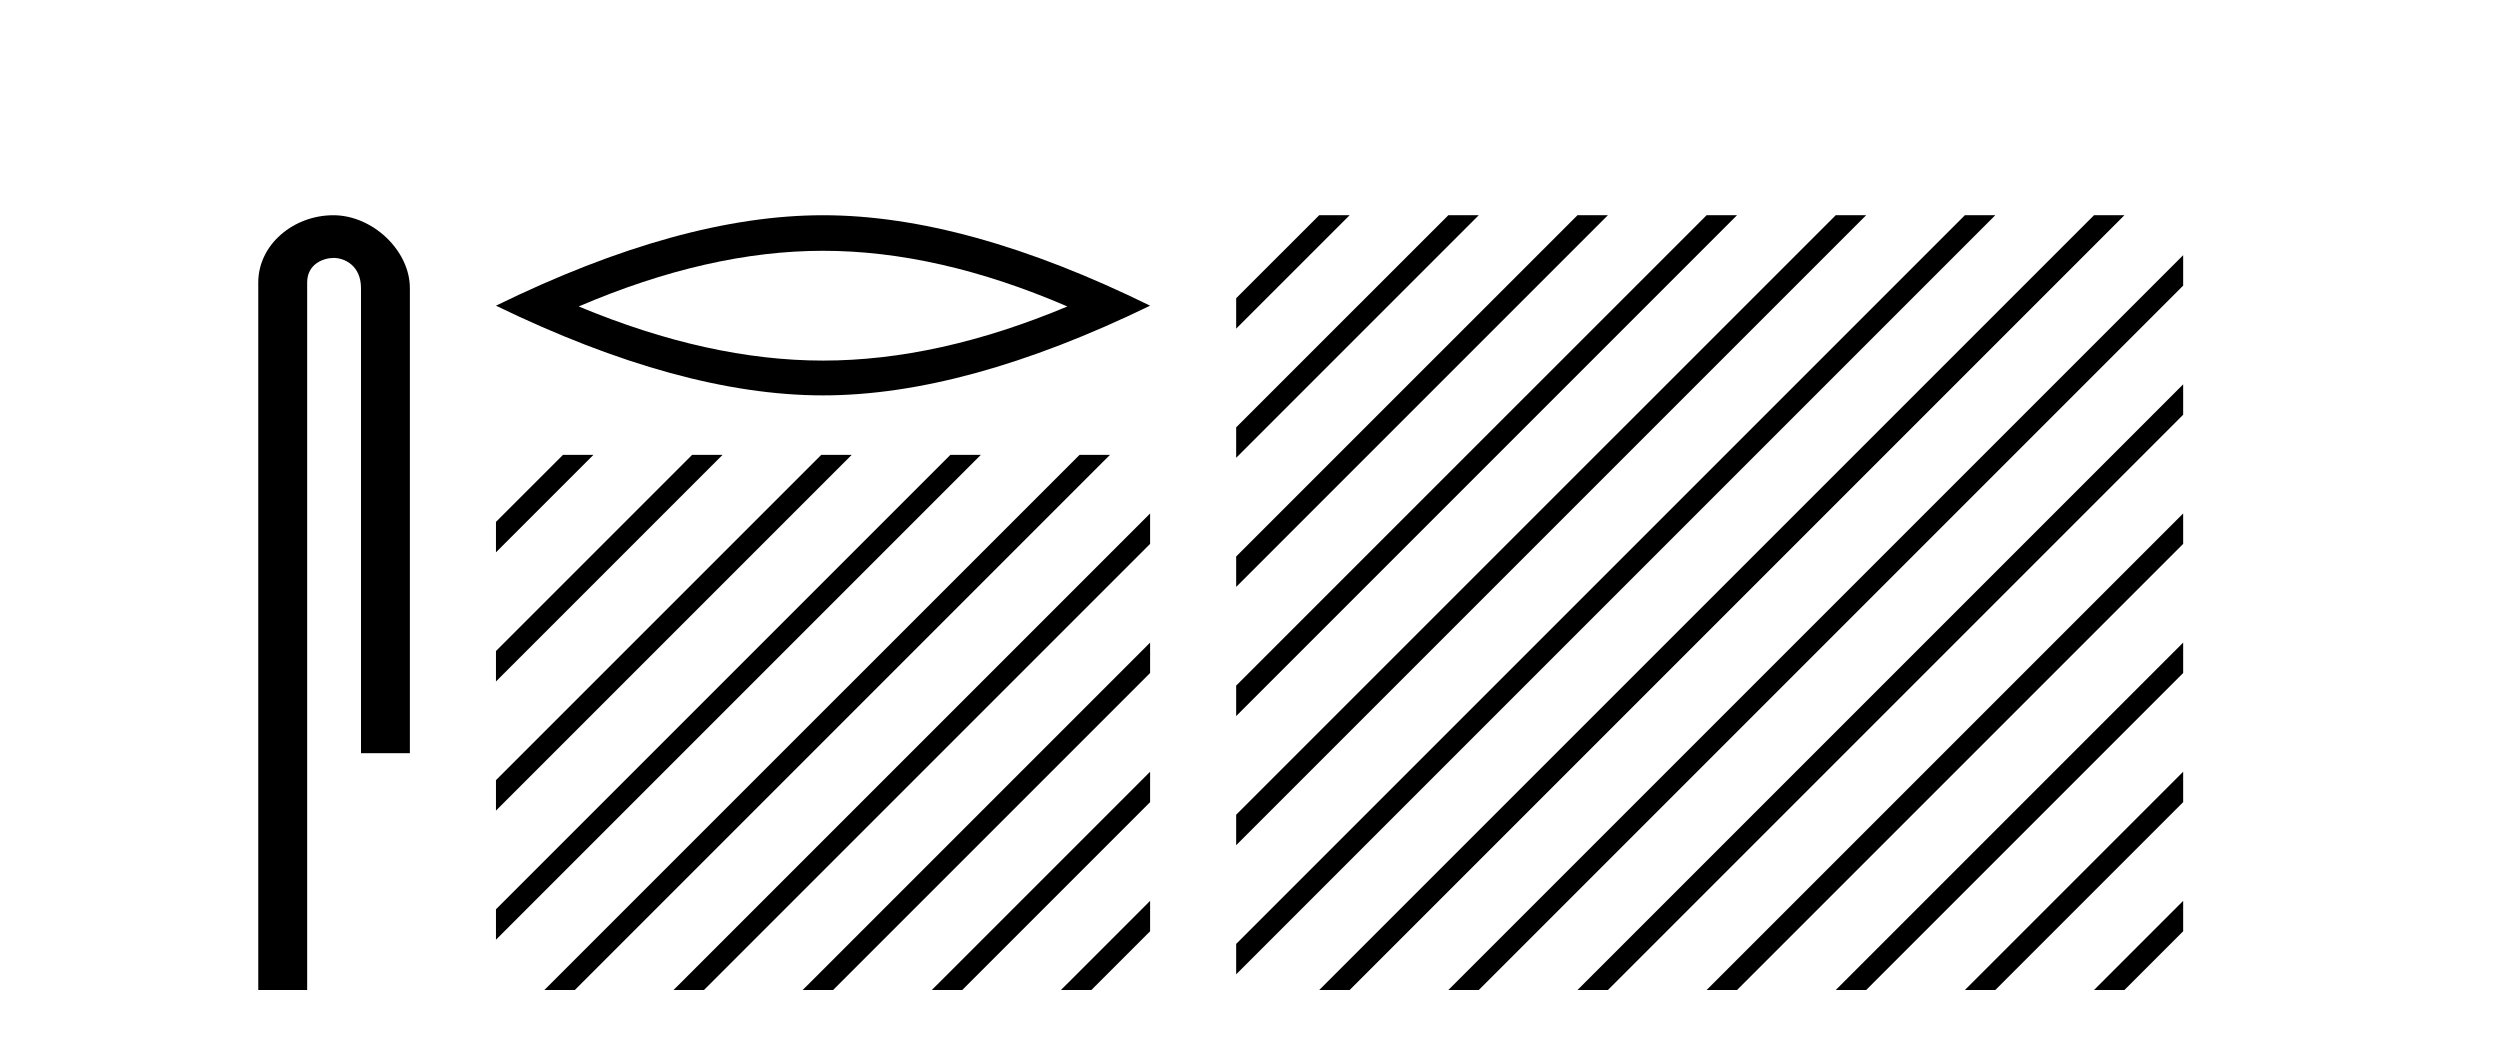
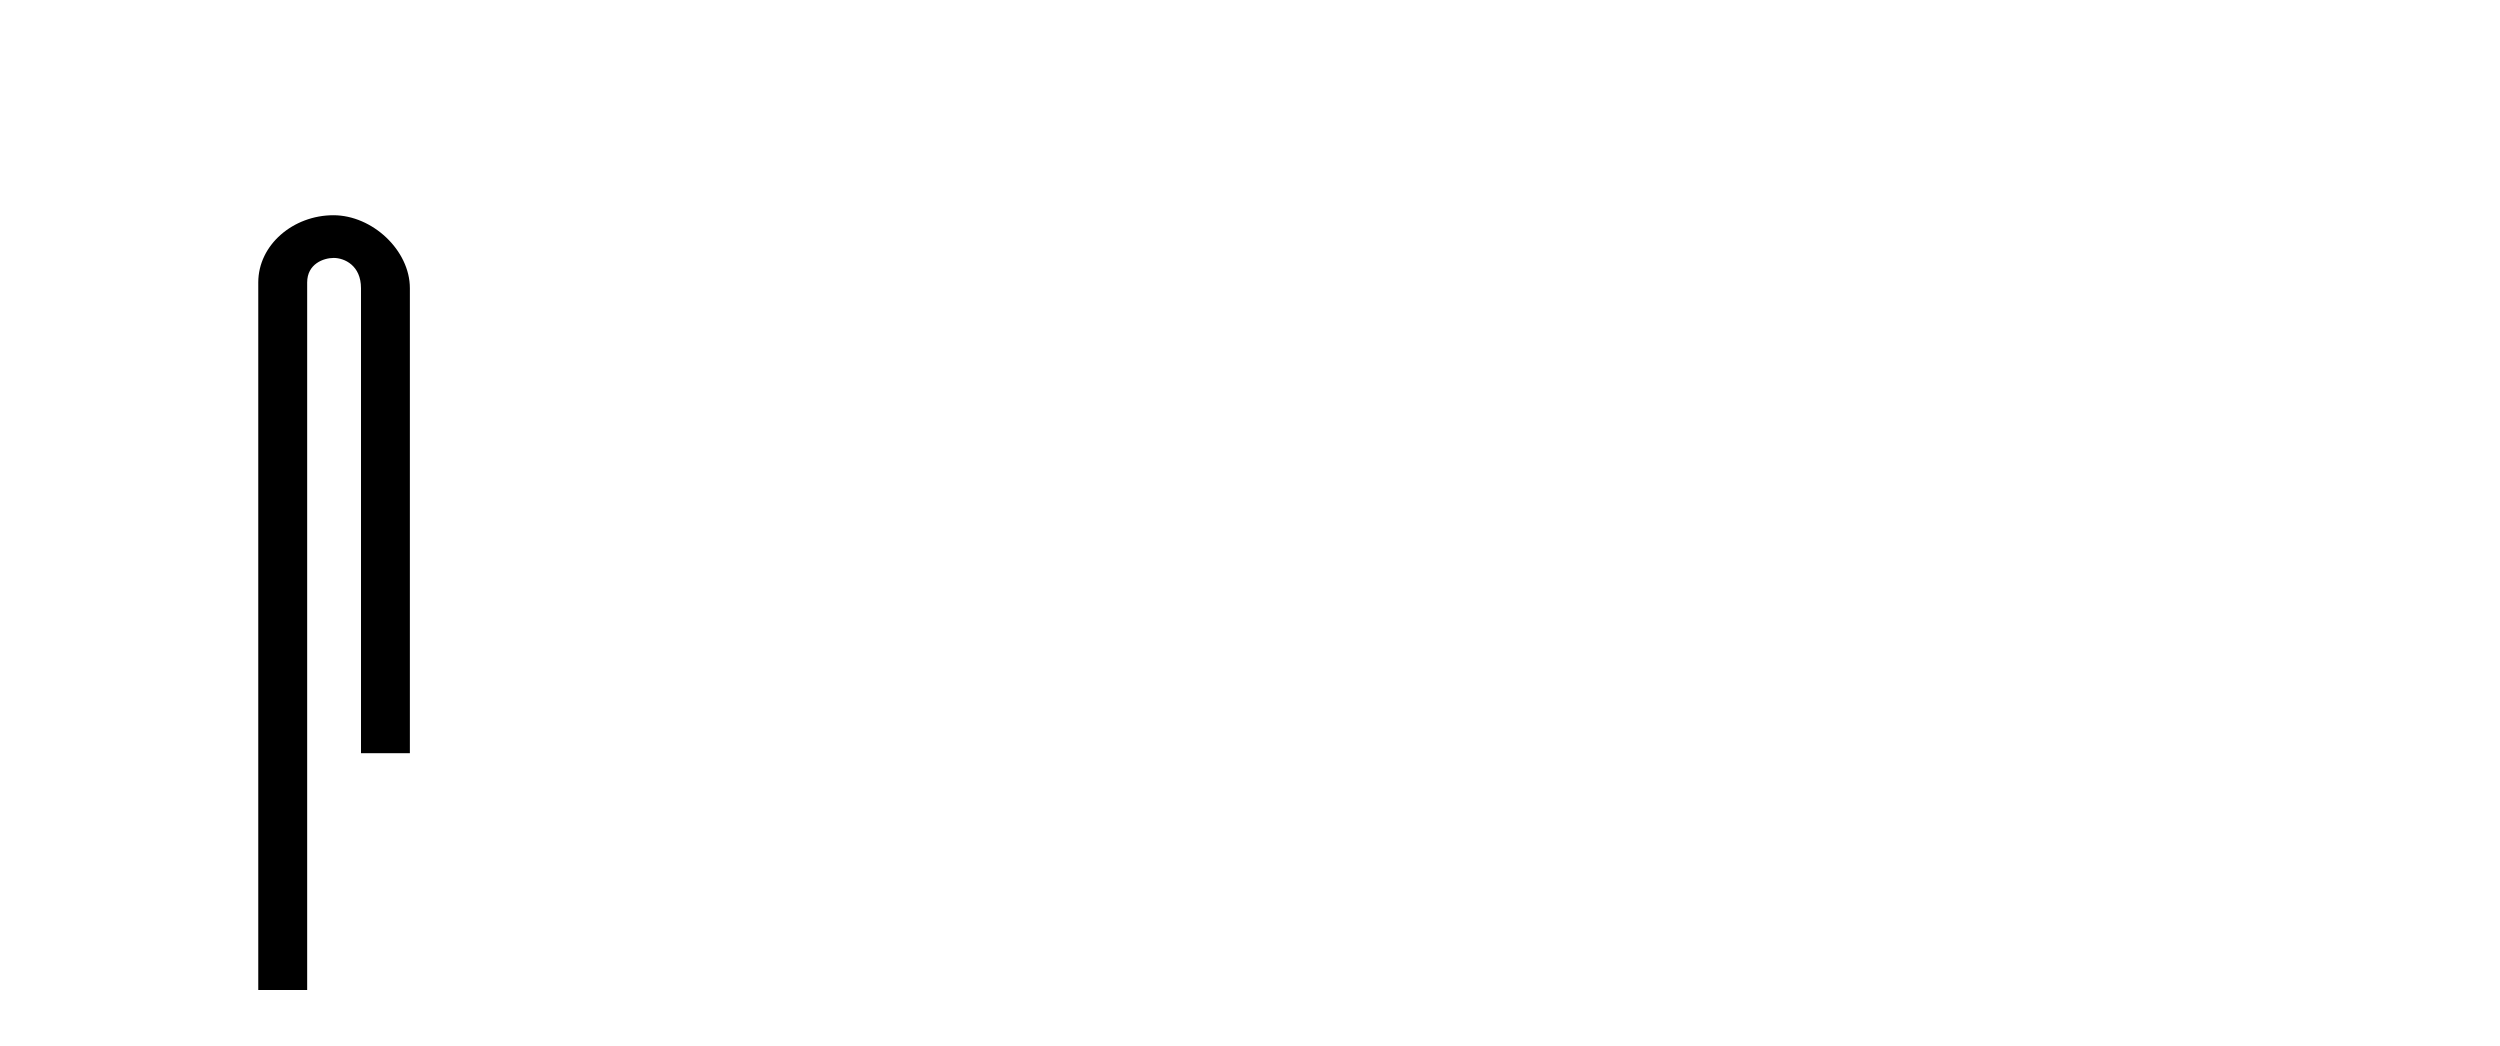
<svg xmlns="http://www.w3.org/2000/svg" width="98.0" height="41.0">
  <path d="M 13.069 8.437 C 11.5 8.437 10.124 9.591 10.124 11.072 L 10.124 38.809 L 12.041 38.809 L 12.041 11.072 C 12.041 10.346 12.68 10.111 13.081 10.111 C 13.502 10.111 14.151 10.406 14.151 11.296 L 14.151 29.526 L 16.067 29.526 L 16.067 11.296 C 16.067 9.813 14.598 8.437 13.069 8.437 Z" style="fill:#000000;stroke:none" />
-   <path d="M 32.263 9.831 Q 36.779 9.831 41.841 12.013 Q 36.779 14.135 32.263 14.135 Q 27.777 14.135 22.685 12.013 Q 27.777 9.831 32.263 9.831 ZM 32.263 8.437 Q 26.686 8.437 19.442 11.983 Q 26.686 15.499 32.263 15.499 Q 37.84 15.499 45.084 11.983 Q 37.87 8.437 32.263 8.437 Z" style="fill:#000000;stroke:none" />
-   <path d="M 22.07 17.83 L 19.442 20.458 L 19.442 20.458 L 19.442 21.651 L 22.965 18.128 L 23.263 17.83 ZM 27.132 17.83 L 19.442 25.52 L 19.442 26.713 L 19.442 26.713 L 28.027 18.128 L 28.325 17.83 ZM 32.194 17.83 L 19.442 30.582 L 19.442 31.775 L 33.089 18.128 L 33.388 17.83 ZM 37.256 17.83 L 19.442 35.644 L 19.442 36.837 L 38.151 18.128 L 38.45 17.83 ZM 42.319 17.83 L 21.637 38.511 L 21.339 38.809 L 22.532 38.809 L 43.213 18.128 L 43.512 17.83 ZM 45.084 20.127 L 26.7 38.511 L 26.401 38.809 L 27.594 38.809 L 45.084 21.32 L 45.084 20.127 ZM 45.084 25.189 L 31.762 38.511 L 31.463 38.809 L 32.656 38.809 L 45.084 26.382 L 45.084 25.189 ZM 45.084 30.251 L 36.824 38.511 L 36.525 38.809 L 37.719 38.809 L 45.084 31.444 L 45.084 31.444 L 45.084 30.251 ZM 45.084 35.313 L 41.886 38.511 L 41.587 38.809 L 42.781 38.809 L 45.084 36.506 L 45.084 35.313 Z" style="fill:#000000;stroke:none" />
-   <path d="M 51.712 8.437 L 48.458 11.69 L 48.458 12.883 L 52.607 8.735 L 52.905 8.437 ZM 56.774 8.437 L 48.458 16.752 L 48.458 17.945 L 57.669 8.735 L 57.967 8.437 ZM 61.836 8.437 L 48.458 21.814 L 48.458 23.007 L 62.731 8.735 L 63.029 8.437 ZM 66.898 8.437 L 48.458 26.876 L 48.458 28.07 L 48.458 28.07 L 67.793 8.735 L 68.091 8.437 ZM 71.96 8.437 L 48.458 31.938 L 48.458 33.132 L 72.855 8.735 L 73.153 8.437 ZM 77.022 8.437 L 48.458 37.001 L 48.458 38.194 L 77.917 8.735 L 78.215 8.437 ZM 82.084 8.437 L 52.01 38.511 L 51.712 38.809 L 52.905 38.809 L 82.979 8.735 L 83.277 8.437 ZM 85.58 10.003 L 57.072 38.511 L 56.774 38.809 L 57.967 38.809 L 85.58 11.196 L 85.58 10.003 ZM 85.58 15.065 L 62.134 38.511 L 61.836 38.809 L 63.029 38.809 L 85.58 16.258 L 85.58 15.065 ZM 85.58 20.127 L 67.196 38.511 L 66.898 38.809 L 68.091 38.809 L 85.58 21.32 L 85.58 20.127 ZM 85.58 25.189 L 72.258 38.511 L 71.96 38.809 L 73.153 38.809 L 85.58 26.382 L 85.58 25.189 ZM 85.58 30.251 L 77.32 38.511 L 77.022 38.809 L 78.215 38.809 L 85.58 31.444 L 85.58 30.251 ZM 85.58 35.313 L 82.382 38.511 L 82.084 38.809 L 83.277 38.809 L 85.58 36.506 L 85.58 35.313 Z" style="fill:#000000;stroke:none" />
</svg>